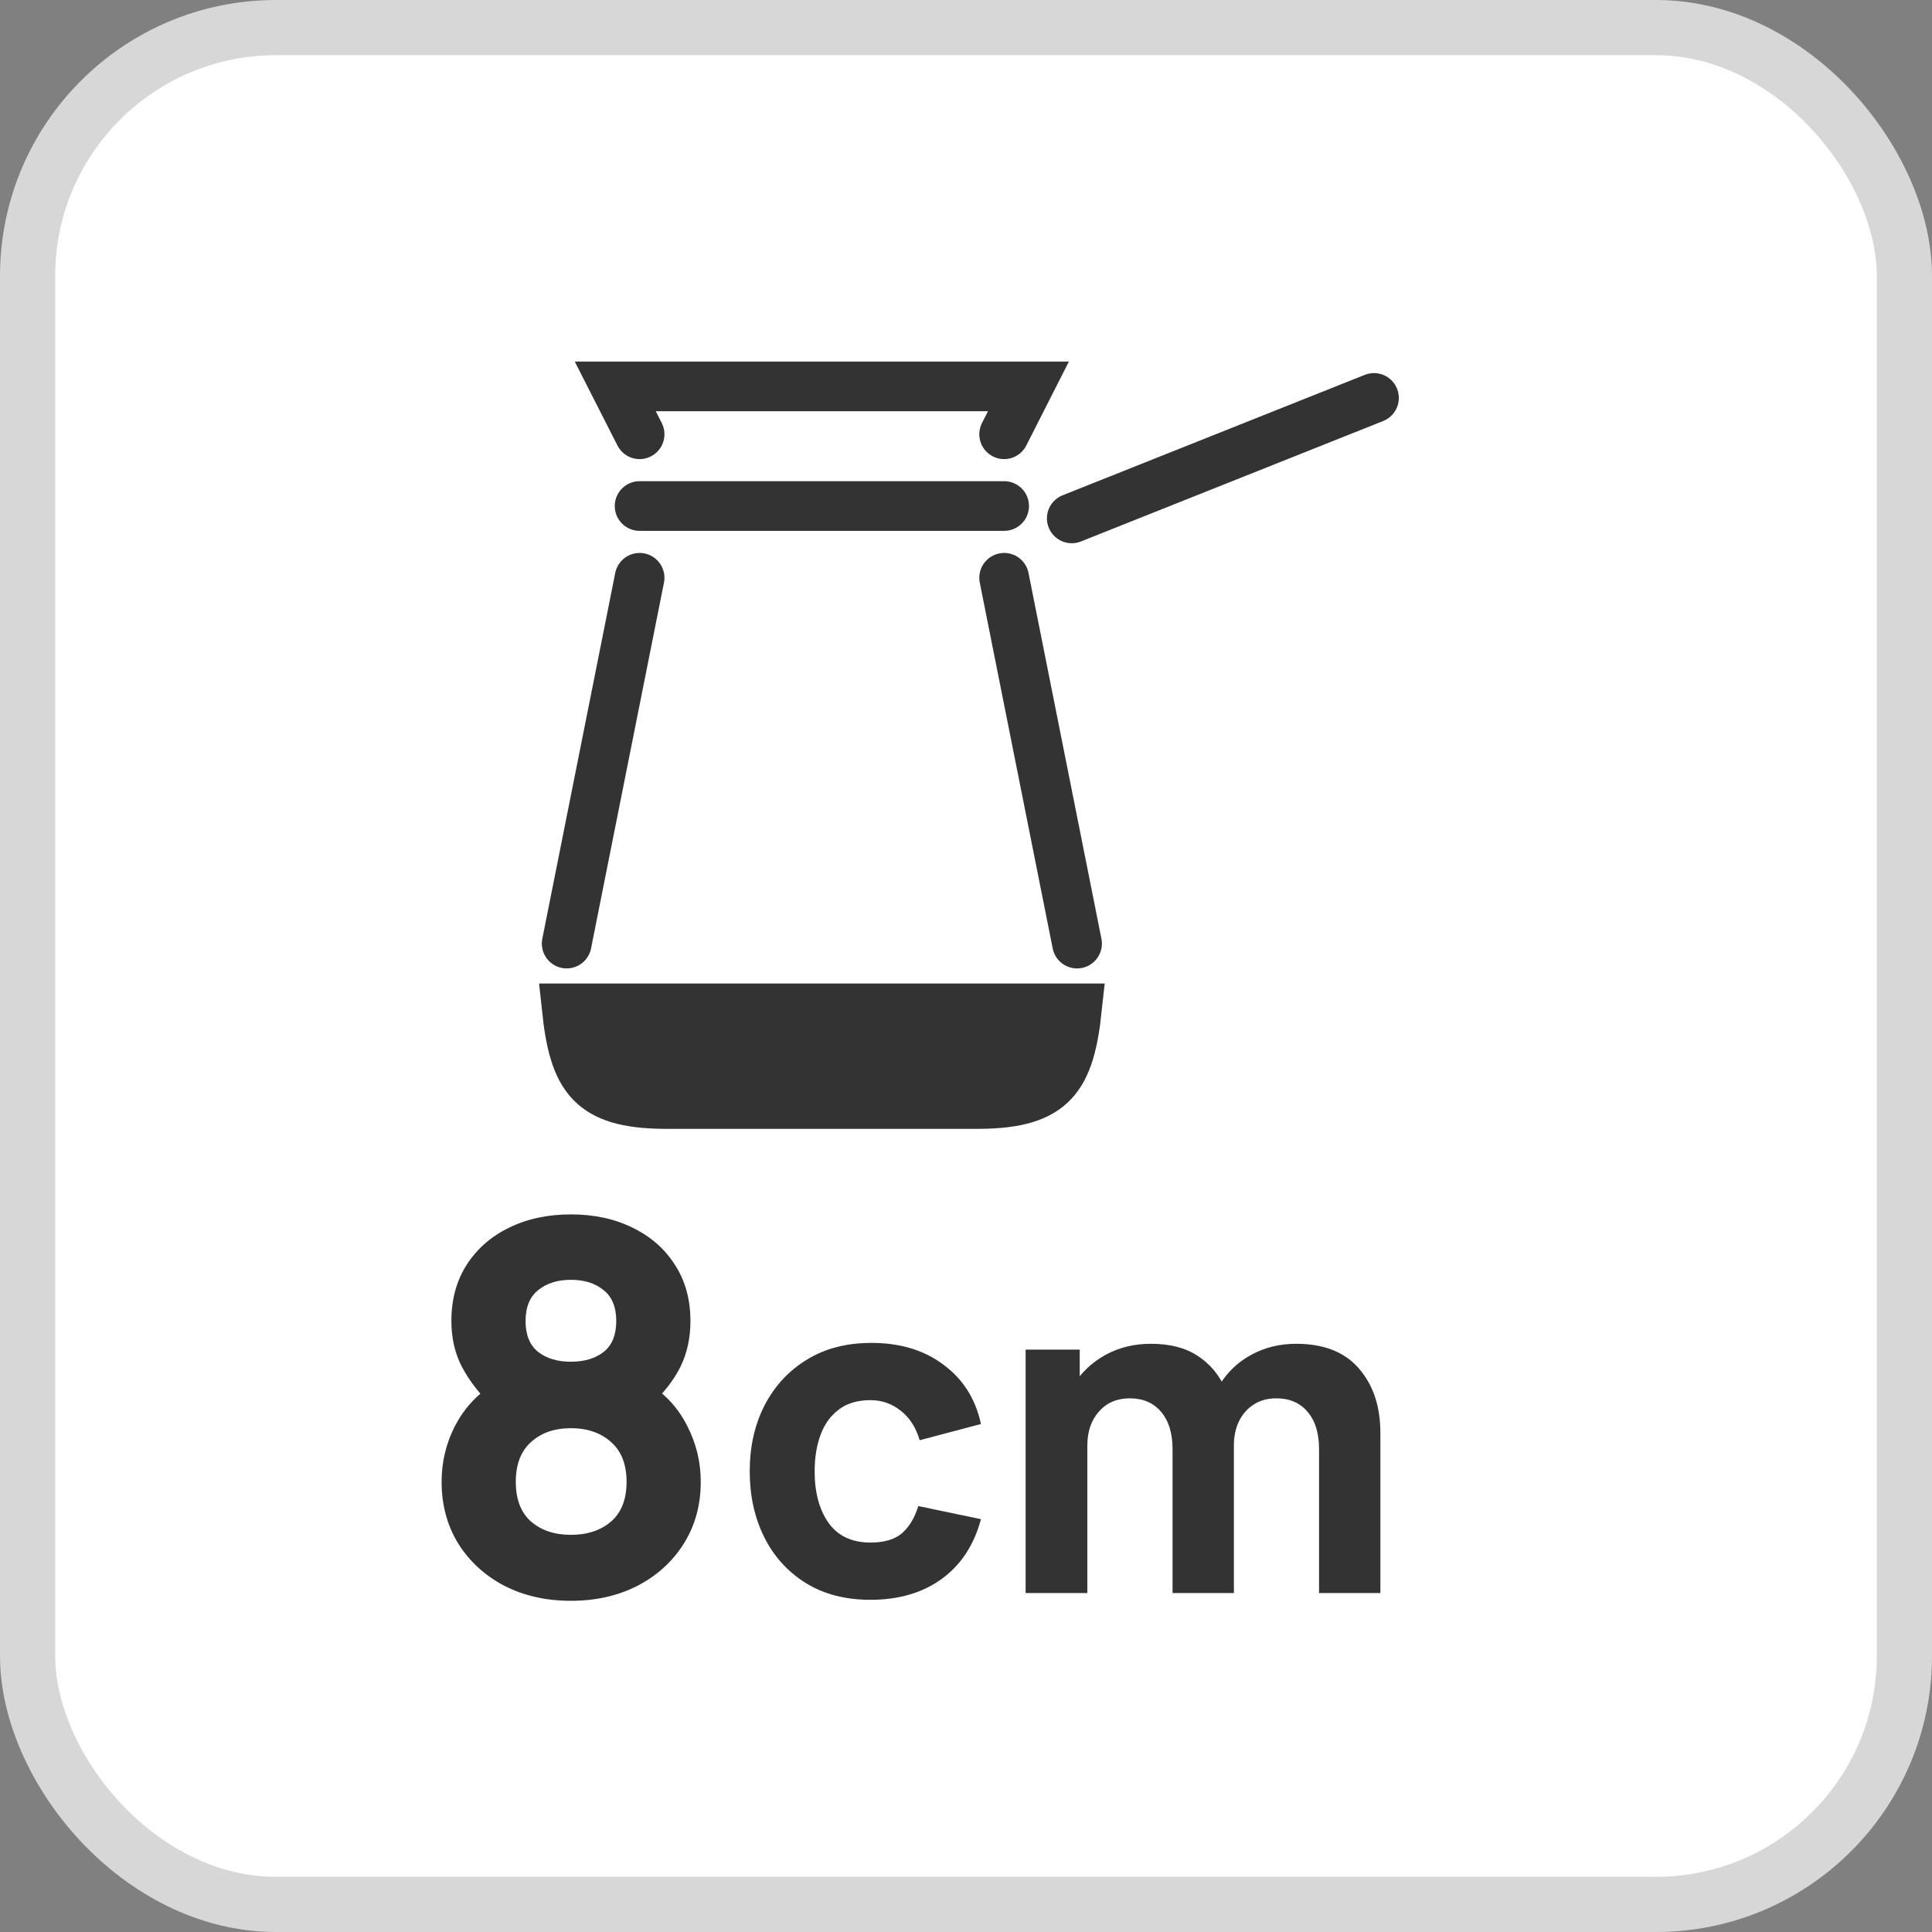
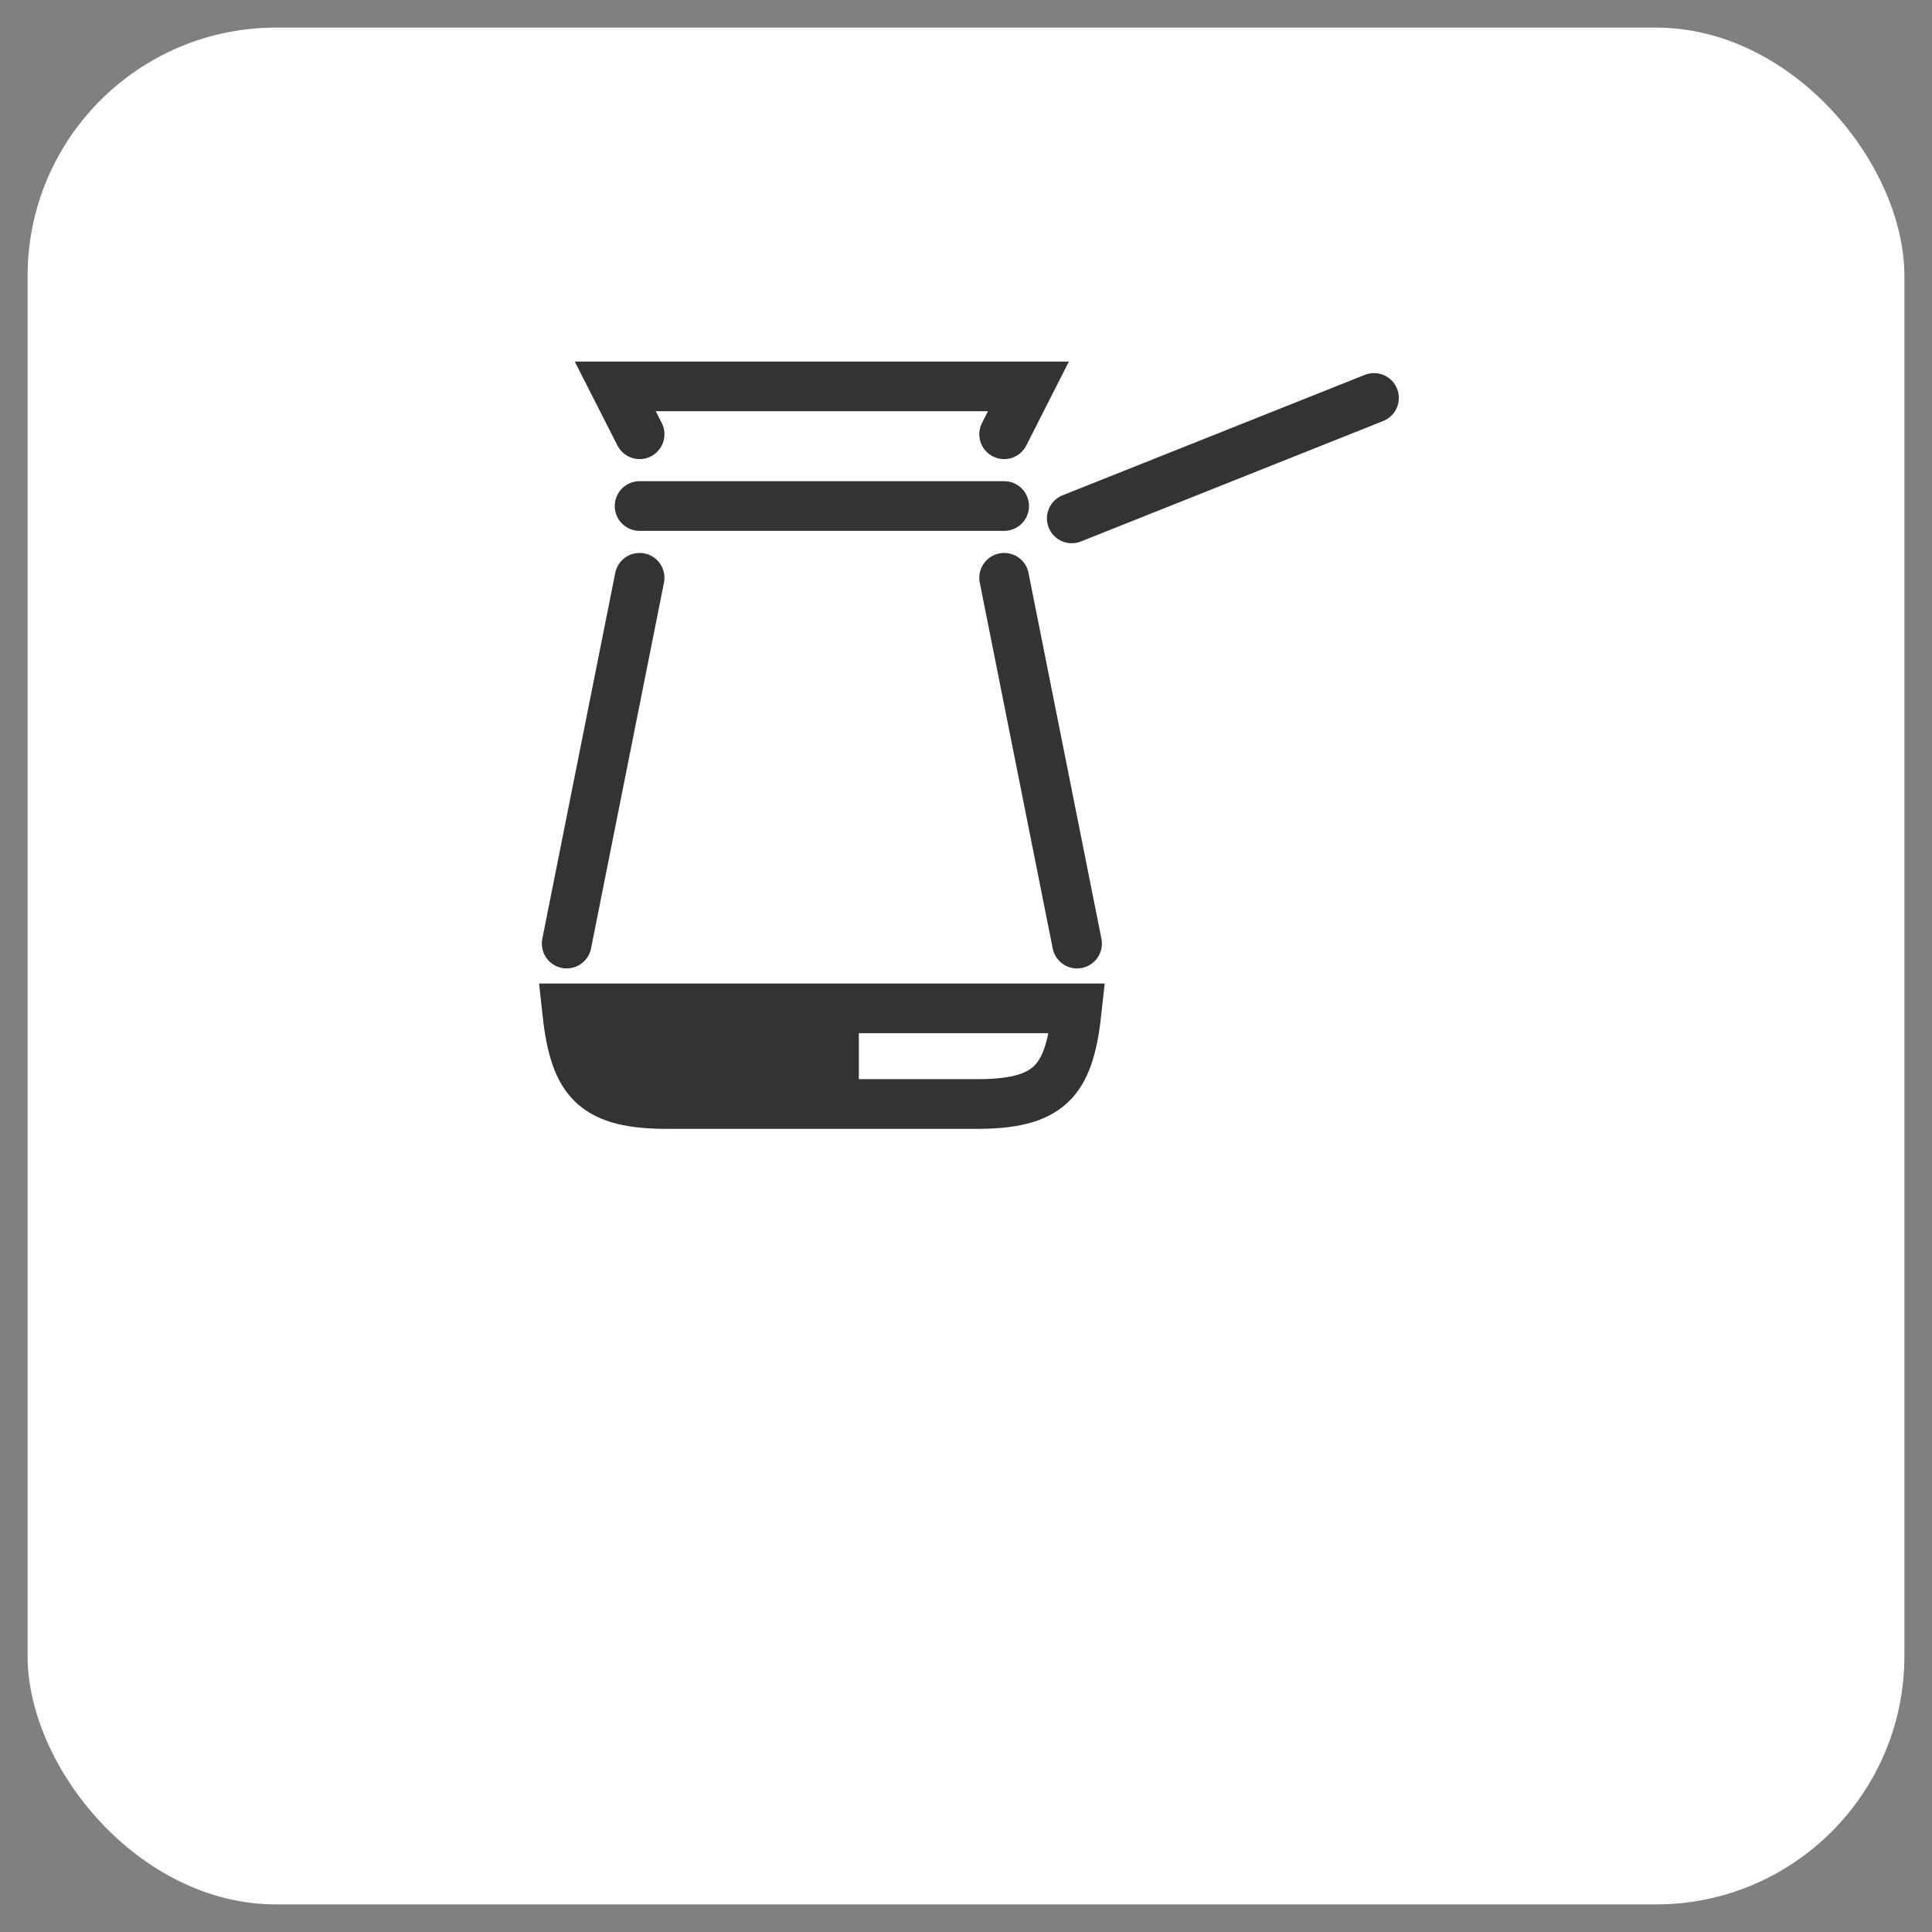
<svg xmlns="http://www.w3.org/2000/svg" width="35" height="35" viewBox="0 0 35 35" fill="none">
  <rect x="0" y="0" width="35" height="35" fill="#808080" stroke="none" />
  <rect x="0.5" y="0.5" width="34" height="34" rx="4.5" fill="white" />
-   <rect x="0.5" y="0.5" width="34" height="34" rx="4.5" stroke="#D7D7D7" />
  <path d="M10.266 18.267H15.109V19.133V20H12.027C10.693 19.989 10.399 19.518 10.266 18.267Z" fill="#333333" />
-   <path d="M19.512 18.267H15.109V19.133V20H17.75C19.084 19.989 19.378 19.518 19.512 18.267Z" fill="#333333" />
  <path d="M19.416 9.391L24.891 7.209M15.109 18.267H10.266C10.399 19.518 10.693 19.989 12.027 20H15.109M15.109 18.267H19.512C19.378 19.518 19.084 19.989 17.75 20H15.109M15.109 18.267V19.133V20M11.587 9.167H18.191M11.587 10.467L10.266 17.094M18.191 10.467L19.512 17.094M11.587 7.867L11.146 7H15.109M18.191 7.867L18.631 7H14.668" stroke="#333333" stroke-width="0.9" stroke-linecap="round" />
-   <path d="M10.343 29C9.888 29 9.484 28.908 9.129 28.724C8.778 28.538 8.501 28.283 8.299 27.959C8.1 27.633 8 27.261 8 26.844C8 26.489 8.079 26.155 8.238 25.841C8.4 25.526 8.632 25.27 8.933 25.071L8.905 25.463C8.678 25.242 8.499 25.008 8.369 24.763C8.241 24.517 8.177 24.24 8.177 23.932C8.177 23.543 8.269 23.204 8.453 22.915C8.639 22.625 8.894 22.401 9.218 22.243C9.545 22.081 9.92 22 10.343 22C10.766 22 11.139 22.081 11.463 22.243C11.789 22.401 12.044 22.625 12.228 22.915C12.415 23.204 12.508 23.543 12.508 23.932C12.508 24.24 12.447 24.517 12.326 24.763C12.205 25.005 12.02 25.242 11.771 25.472V25.08C12.066 25.267 12.293 25.519 12.452 25.836C12.614 26.153 12.695 26.489 12.695 26.844C12.695 27.261 12.594 27.633 12.391 27.959C12.189 28.283 11.911 28.538 11.556 28.724C11.201 28.908 10.797 29 10.343 29ZM10.343 27.805C10.641 27.805 10.884 27.724 11.071 27.563C11.257 27.401 11.351 27.161 11.351 26.844C11.351 26.53 11.257 26.29 11.071 26.125C10.884 25.957 10.641 25.873 10.343 25.873C10.044 25.873 9.803 25.957 9.619 26.125C9.436 26.29 9.344 26.53 9.344 26.844C9.344 27.161 9.436 27.401 9.619 27.563C9.803 27.724 10.044 27.805 10.343 27.805ZM10.343 24.669C10.585 24.669 10.783 24.61 10.935 24.492C11.088 24.371 11.164 24.184 11.164 23.932C11.164 23.68 11.088 23.493 10.935 23.372C10.783 23.247 10.585 23.185 10.343 23.185C10.1 23.185 9.902 23.247 9.75 23.372C9.598 23.493 9.521 23.68 9.521 23.932C9.521 24.184 9.598 24.371 9.75 24.492C9.902 24.61 10.1 24.669 10.343 24.669Z" fill="#333333" />
-   <path d="M15.77 28.982C15.313 28.982 14.921 28.88 14.594 28.676C14.268 28.472 14.017 28.194 13.843 27.843C13.669 27.492 13.582 27.096 13.582 26.655C13.582 26.209 13.671 25.81 13.851 25.459C14.034 25.107 14.289 24.831 14.619 24.63C14.948 24.428 15.338 24.328 15.787 24.328C16.307 24.328 16.742 24.459 17.093 24.724C17.447 24.985 17.673 25.343 17.771 25.797L16.66 26.091C16.595 25.863 16.481 25.684 16.317 25.556C16.157 25.429 15.975 25.365 15.77 25.365C15.536 25.365 15.344 25.422 15.195 25.536C15.045 25.648 14.935 25.802 14.864 25.997C14.793 26.191 14.758 26.41 14.758 26.655C14.758 27.039 14.842 27.35 15.011 27.59C15.182 27.827 15.435 27.945 15.77 27.945C16.021 27.945 16.211 27.888 16.342 27.774C16.473 27.659 16.571 27.496 16.636 27.284L17.771 27.521C17.646 27.989 17.409 28.349 17.061 28.603C16.712 28.856 16.282 28.982 15.77 28.982Z" fill="#333333" />
-   <path d="M23.896 28.86V26.255C23.896 25.963 23.827 25.738 23.688 25.577C23.552 25.414 23.363 25.332 23.12 25.332C22.965 25.332 22.83 25.369 22.716 25.442C22.602 25.513 22.512 25.614 22.447 25.744C22.384 25.872 22.353 26.021 22.353 26.189L21.887 25.879C21.887 25.577 21.958 25.31 22.099 25.079C22.244 24.847 22.436 24.668 22.675 24.54C22.917 24.409 23.186 24.344 23.48 24.344C23.983 24.344 24.363 24.494 24.619 24.793C24.877 25.09 25.007 25.479 25.007 25.961V28.86H23.896ZM18.58 28.86V24.45H19.56V25.912H19.698V28.86H18.58ZM21.242 28.86V26.255C21.242 25.963 21.172 25.738 21.034 25.577C20.898 25.414 20.708 25.332 20.466 25.332C20.235 25.332 20.048 25.412 19.907 25.573C19.768 25.731 19.698 25.936 19.698 26.189L19.233 25.863C19.233 25.574 19.305 25.316 19.449 25.087C19.594 24.858 19.787 24.677 20.029 24.544C20.274 24.41 20.548 24.344 20.85 24.344C21.196 24.344 21.479 24.417 21.699 24.564C21.922 24.711 22.087 24.907 22.193 25.152C22.299 25.397 22.353 25.667 22.353 25.961V28.86H21.242Z" fill="#333333" />
</svg>